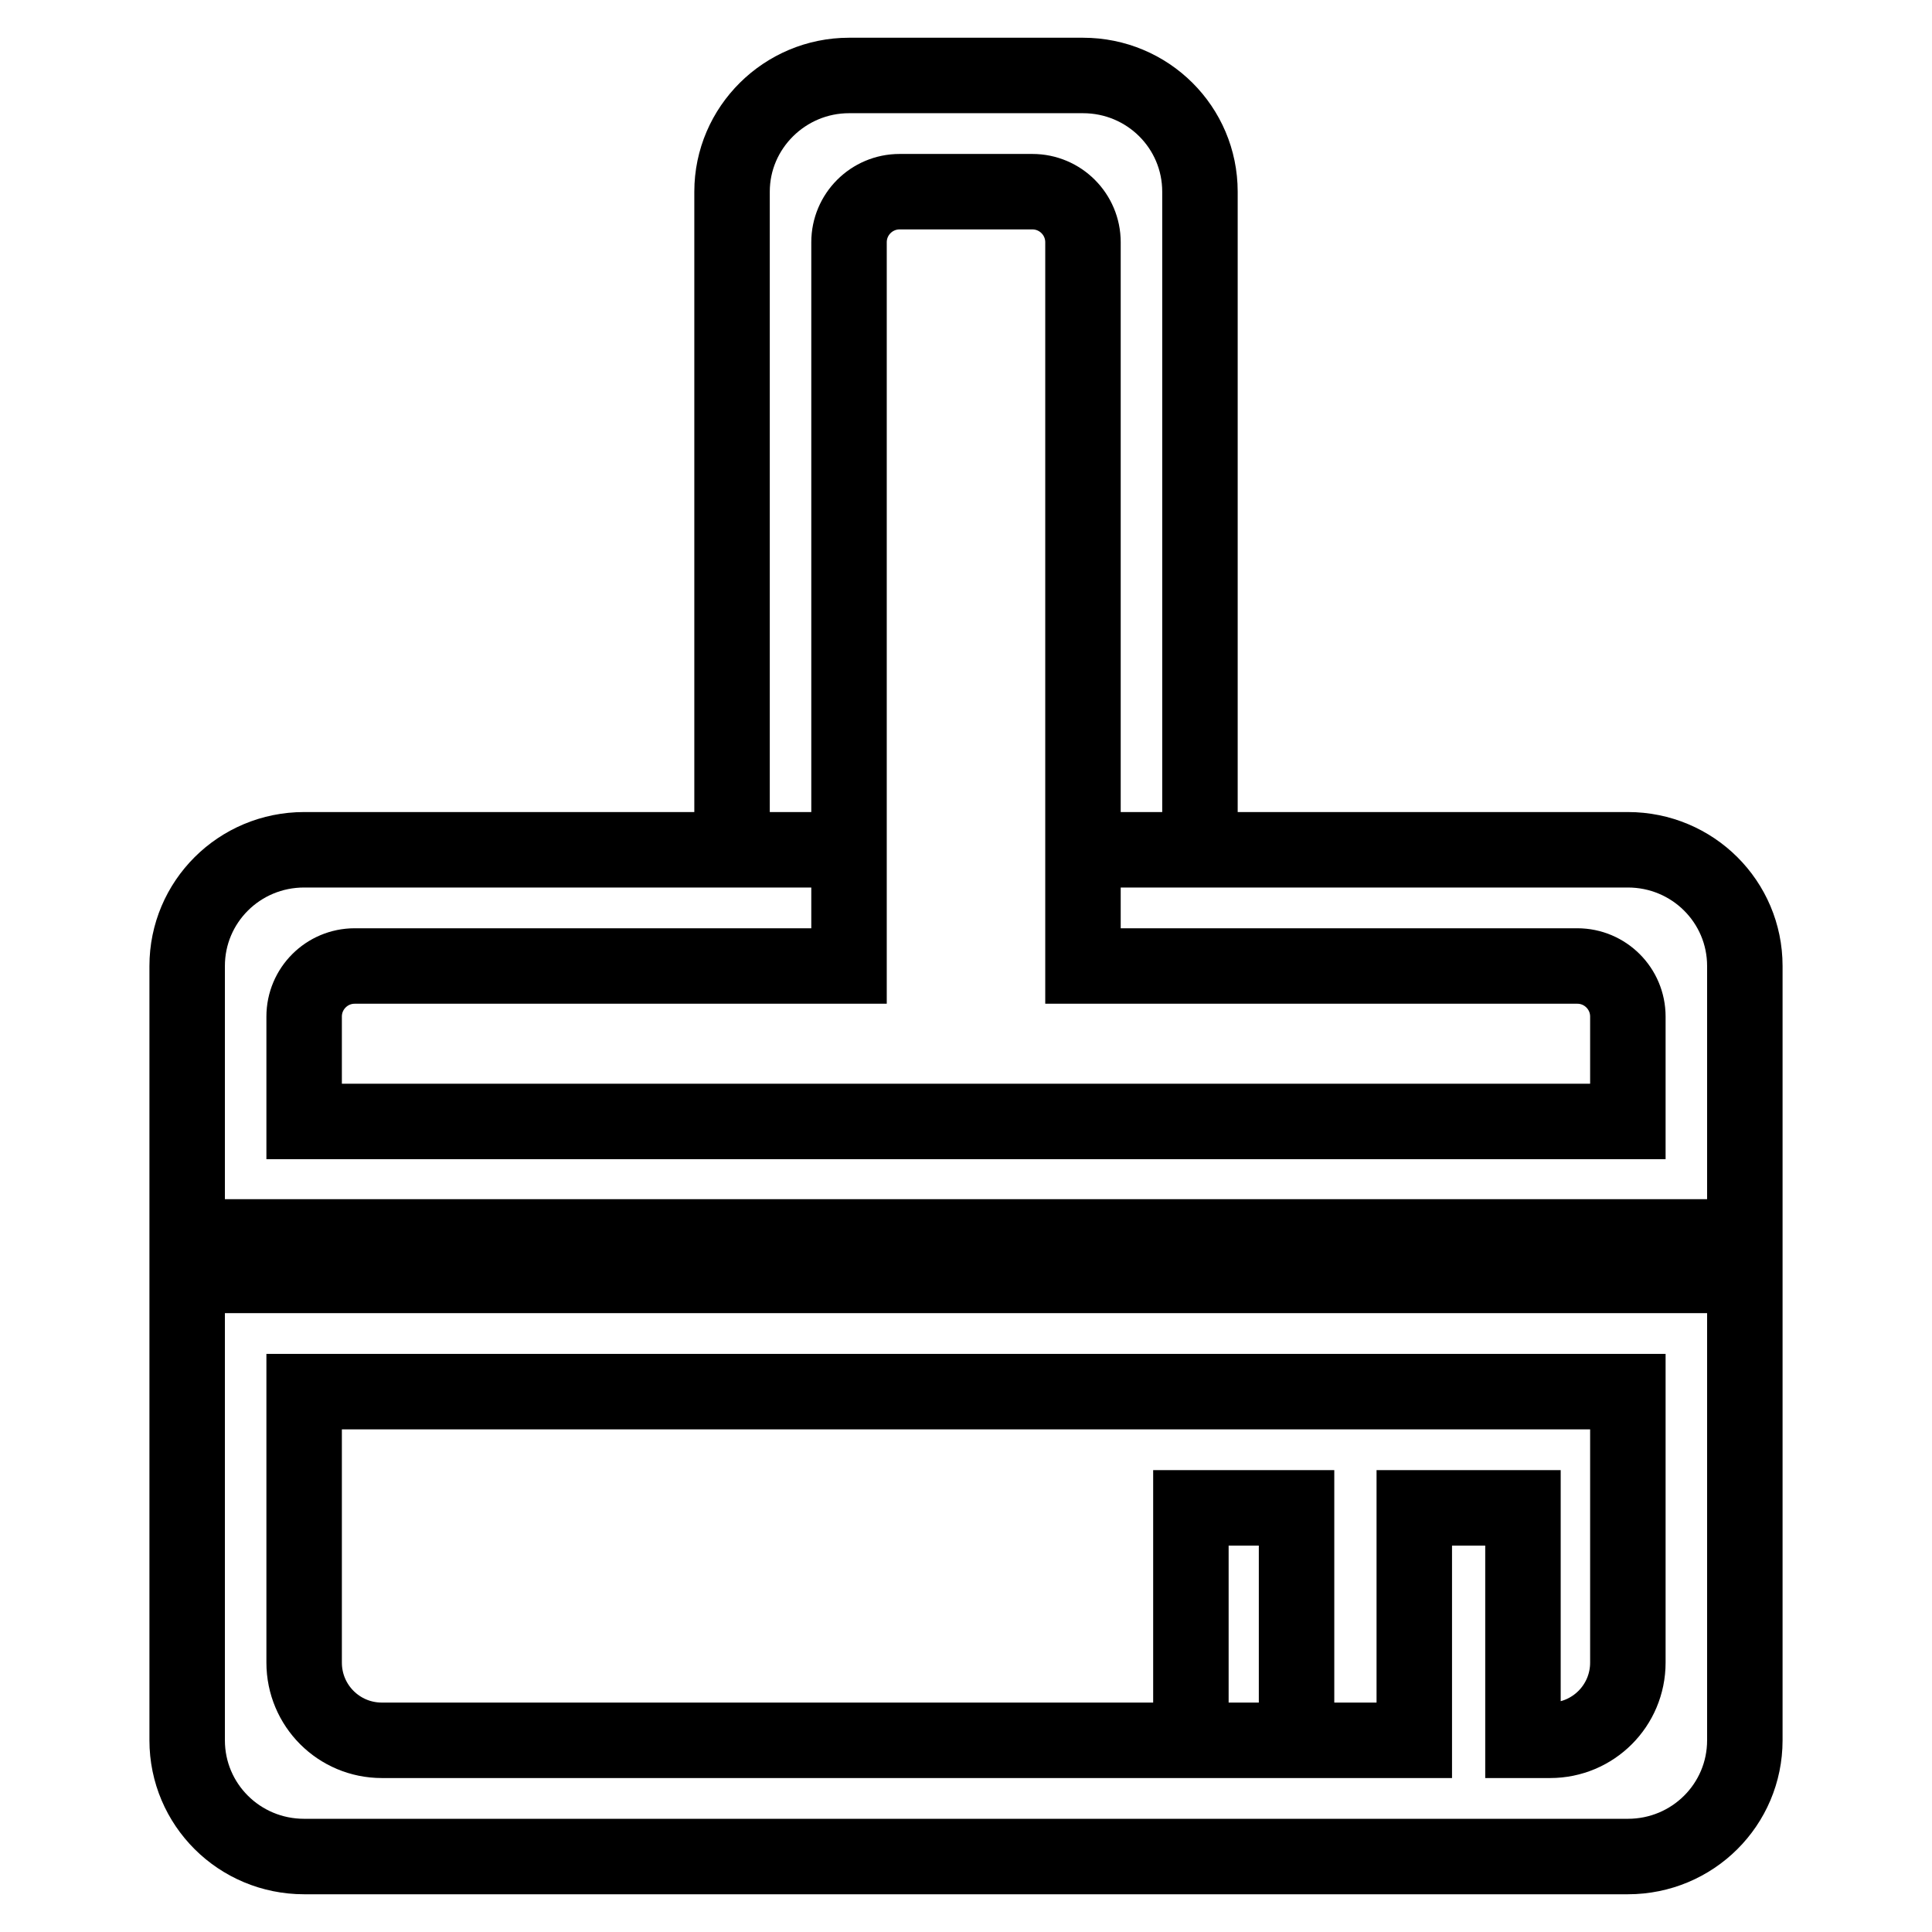
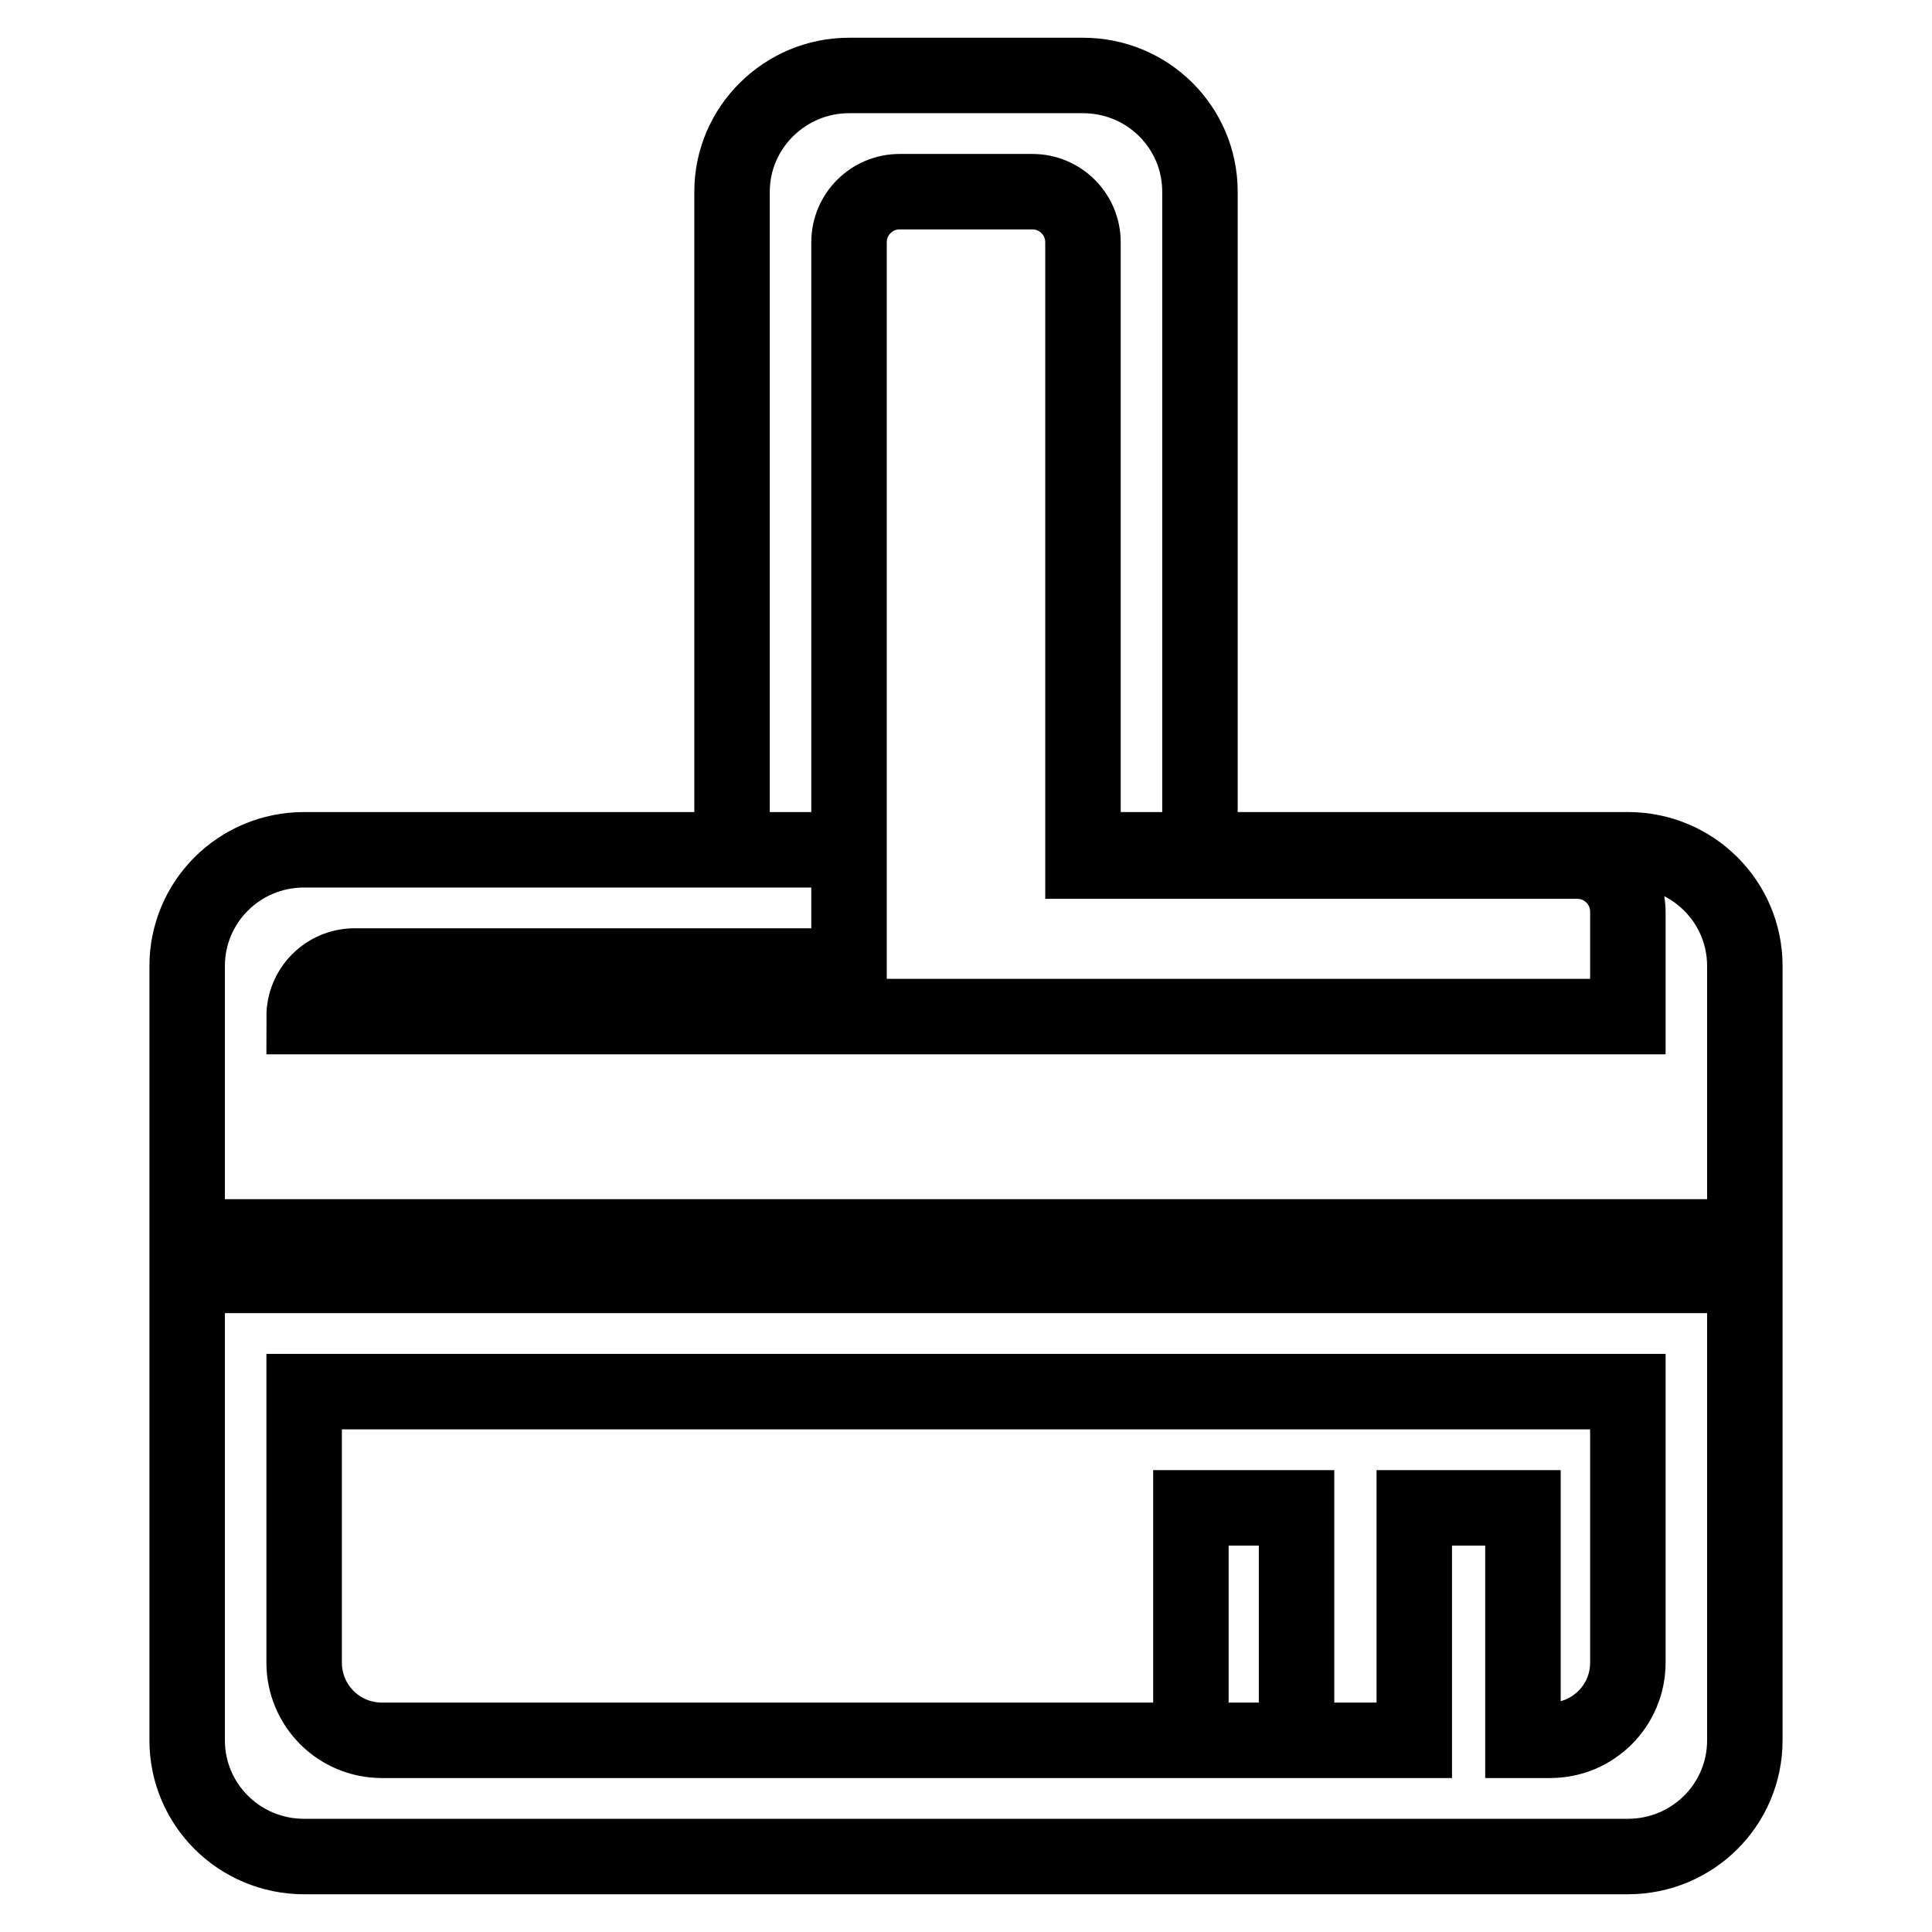
<svg xmlns="http://www.w3.org/2000/svg" version="1.1" x="0px" y="0px" viewBox="0 0 256 256" enable-background="new 0 0 256 256" xml:space="preserve">
  <g>
-     <path stroke-width="10" fill-opacity="0" stroke="#000000" d="M112.5,112.6H97V25.4C97,16.9,104,10,112.5,10h31c8.6,0,15.5,6.9,15.5,15.4v87.2h-15.5V32.1 c0-3.7-3-6.7-6.7-6.7h-17.6c-3.7,0-6.7,3-6.7,6.7c0,0,0,0,0,0V112.6L112.5,112.6z M143.5,112.6h72.2c8.6,0,15.5,6.9,15.5,15.4v35.9 H24.8V128c0-8.5,6.9-15.4,15.5-15.4h72.2V128H47c-3.7,0-6.7,3-6.7,6.7v13.9h175.4v-13.9c0-3.7-3-6.7-6.7-6.7l0,0h-65.5V112.6 L143.5,112.6z M157.8,230.6h14v-30.8h-14V230.6l-107.2,0c-5.7,0-10.3-4.6-10.3-10.3l0,0v-35.9h175.4v35.9c0,5.7-4.6,10.3-10.3,10.3 l0,0h-3.6v-30.8h-14.4v30.8h-59L157.8,230.6L157.8,230.6z M24.8,230.6c0,8.5,6.9,15.4,15.5,15.4h175.4c8.6,0,15.5-6.9,15.5-15.4 V169H24.8V230.6L24.8,230.6z" />
+     <path stroke-width="10" fill-opacity="0" stroke="#000000" d="M112.5,112.6H97V25.4C97,16.9,104,10,112.5,10h31c8.6,0,15.5,6.9,15.5,15.4v87.2h-15.5V32.1 c0-3.7-3-6.7-6.7-6.7h-17.6c-3.7,0-6.7,3-6.7,6.7c0,0,0,0,0,0V112.6L112.5,112.6z M143.5,112.6h72.2c8.6,0,15.5,6.9,15.5,15.4v35.9 H24.8V128c0-8.5,6.9-15.4,15.5-15.4h72.2V128H47c-3.7,0-6.7,3-6.7,6.7h175.4v-13.9c0-3.7-3-6.7-6.7-6.7l0,0h-65.5V112.6 L143.5,112.6z M157.8,230.6h14v-30.8h-14V230.6l-107.2,0c-5.7,0-10.3-4.6-10.3-10.3l0,0v-35.9h175.4v35.9c0,5.7-4.6,10.3-10.3,10.3 l0,0h-3.6v-30.8h-14.4v30.8h-59L157.8,230.6L157.8,230.6z M24.8,230.6c0,8.5,6.9,15.4,15.5,15.4h175.4c8.6,0,15.5-6.9,15.5-15.4 V169H24.8V230.6L24.8,230.6z" />
  </g>
</svg>